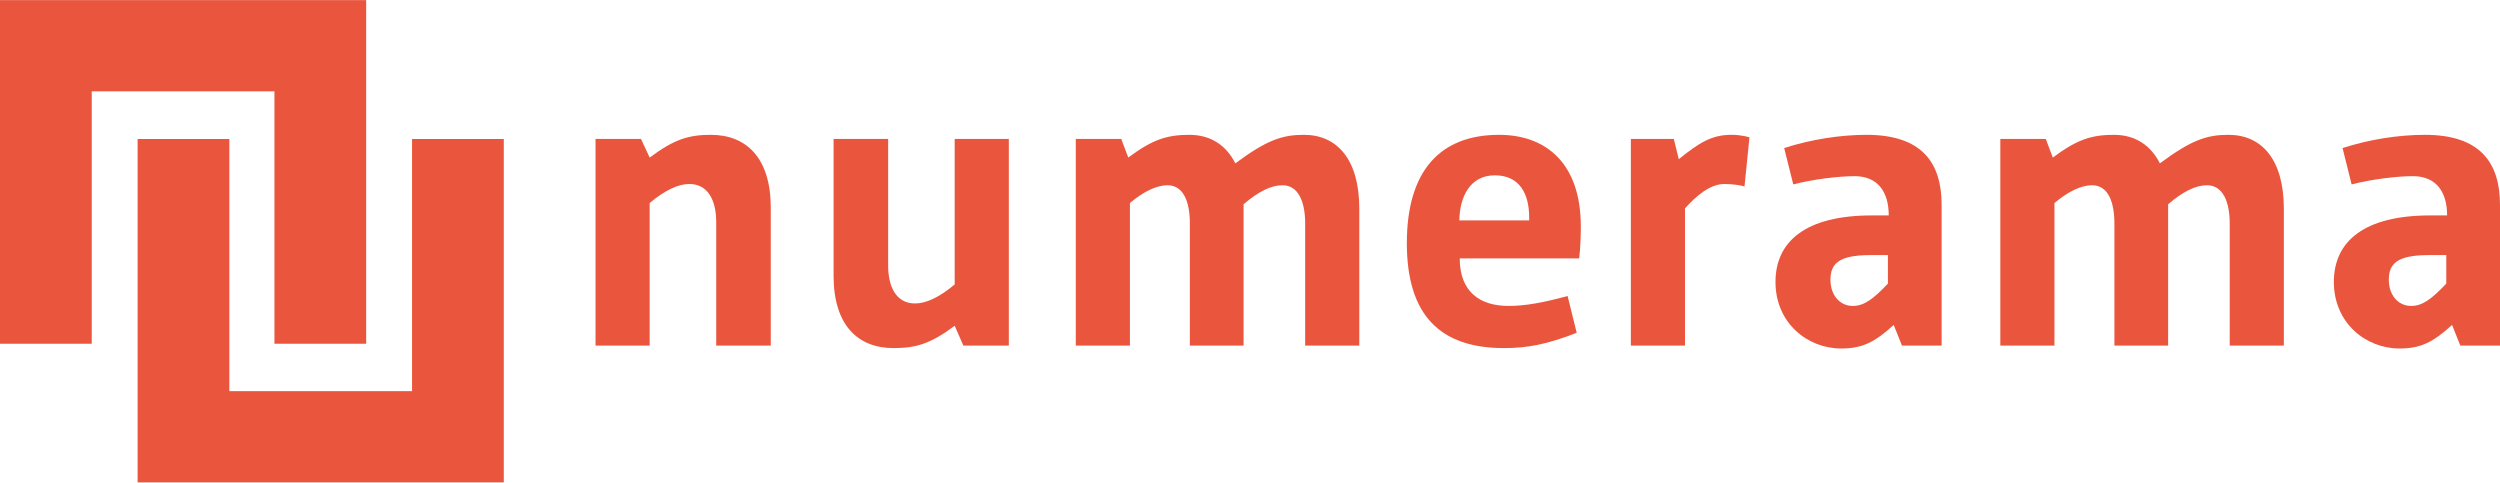
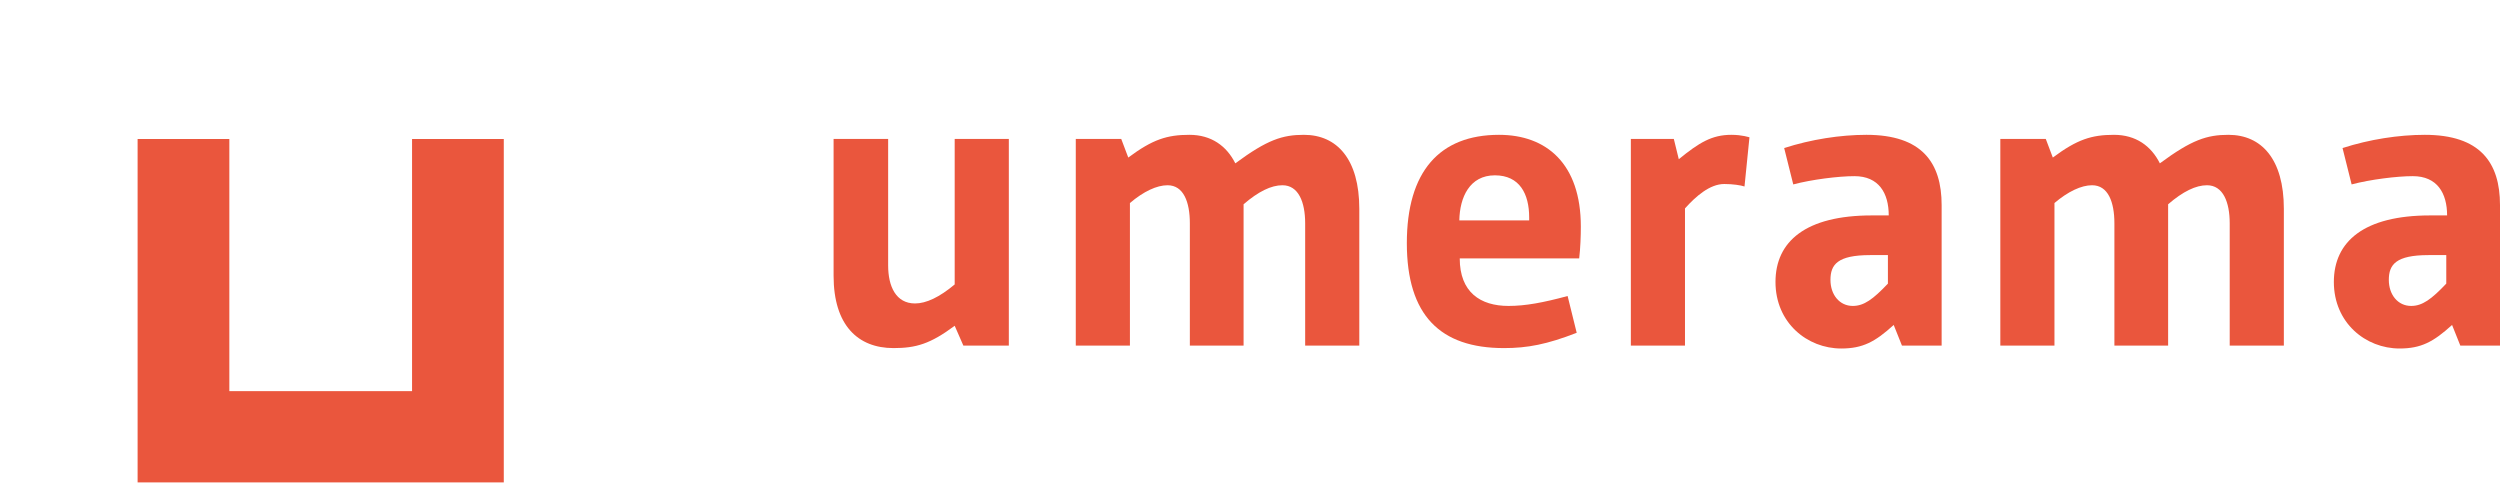
<svg xmlns="http://www.w3.org/2000/svg" xmlns:ns1="http://www.serif.com/" width="100%" height="100%" viewBox="0 0 24802 4787" version="1.1" xml:space="preserve" style="fill-rule:evenodd;clip-rule:evenodd;stroke-linejoin:round;stroke-miterlimit:2;">
  <g id="Plan-de-travail1" ns1:id="Plan de travail1" transform="matrix(12.401,0,0,12.401,0,0)">
    <rect x="0" y="0" width="2000" height="386" style="fill:none;" />
    <g transform="matrix(1,0,0,1,0,0.086)">
      <path d="M329.641,111.111L329.641,312.832L183.475,312.832L183.475,111.111L110.085,111.111L110.085,385.811L403.032,385.811L403.032,111.111L329.641,111.111Z" style="fill:rgb(234,86,61);fill-rule:nonzero;" />
    </g>
    <g transform="matrix(1,0,0,1,0,0.086)">
-       <path d="M0,0.001L0,274.906L73.39,274.906L73.39,72.981L219.555,72.981L219.555,274.906L292.945,274.906L292.945,0.001L0,0.001Z" style="fill:rgb(234,86,61);fill-rule:nonzero;" />
-     </g>
+       </g>
    <g transform="matrix(1,0,0,1,0,0.086)">
-       <path d="M572.969,276.401L572.969,177.54C572.969,160.675 566.688,147.12 551.476,147.12C542.551,147.12 531.969,152.081 519.737,162.33L519.737,276.401L476.422,276.401L476.422,111.081L512.791,111.081L519.737,125.96C539.244,111.411 550.817,107.774 568.67,107.774C597.106,107.774 616.614,126.289 616.614,165.967L616.614,276.401L572.969,276.401Z" style="fill:rgb(234,86,61);fill-rule:nonzero;" />
-     </g>
+       </g>
    <g transform="matrix(1,0,0,1,0,0.086)">
      <path d="M710.516,111.081L710.516,212.258C710.516,229.12 716.799,242.676 732.008,242.676C740.936,242.676 751.516,237.717 763.75,227.467L763.75,111.081L807.065,111.081L807.065,276.401L770.694,276.401L763.75,260.531C744.242,275.08 732.67,278.386 714.815,278.386C686.379,278.386 666.871,260.201 666.871,220.523L666.871,111.081L710.516,111.081Z" style="fill:rgb(234,86,61);fill-rule:nonzero;" />
    </g>
    <g transform="matrix(1,0,0,1,0,0.086)">
      <path d="M860.624,276.401L860.624,111.081L896.994,111.081L902.615,125.959C922.124,111.411 933.697,107.774 951.552,107.774C969.075,107.774 981.308,116.7 988.253,130.588C1013.71,111.741 1025.94,107.774 1043.14,107.774C1069.59,107.774 1087.44,127.281 1087.44,166.958L1087.44,276.401L1044.13,276.401L1044.13,178.53C1044.13,161.669 1038.84,148.112 1025.94,148.112C1017.02,148.112 1006.77,153.071 994.865,163.321L994.865,276.401L951.881,276.401L951.881,178.53C951.881,161.669 946.922,148.112 934.027,148.112C925.43,148.112 914.85,153.071 903.937,162.33L903.937,276.401L860.624,276.401Z" style="fill:rgb(234,86,61);fill-rule:nonzero;" />
    </g>
    <g transform="matrix(1,0,0,1,0,0.086)">
      <path d="M1223.34,173.902C1223.34,155.056 1215.74,140.176 1195.9,140.176C1175.73,140.176 1167.79,157.7 1167.46,176.217L1223.34,176.217L1223.34,173.902ZM1203.17,278.385C1152.25,278.385 1125.47,252.264 1125.47,194.402C1125.47,137.2 1151.59,107.774 1199.2,107.774C1237.23,107.774 1264.67,130.919 1264.67,181.175C1264.67,188.451 1264.34,198.369 1263.35,206.636L1167.79,206.636C1167.79,233.748 1184.32,244.66 1206.81,244.66C1220.36,244.66 1234.58,242.014 1254.09,236.724L1261.36,266.151C1237.56,275.409 1222.02,278.385 1203.17,278.385" style="fill:rgb(234,86,61);fill-rule:nonzero;" />
    </g>
    <g transform="matrix(1,0,0,1,0,0.086)">
      <path d="M1347.99,276.401L1304.68,276.401L1304.68,111.08L1339.06,111.08L1343.03,127.281C1359.23,114.056 1369.48,107.773 1385.02,107.773C1393.95,107.773 1399.24,109.757 1399.57,109.757L1395.6,149.104C1392.63,148.112 1386.34,147.12 1379.4,147.12C1367.83,147.12 1356.59,157.04 1347.99,166.628L1347.99,276.401Z" style="fill:rgb(234,86,61);fill-rule:nonzero;" />
    </g>
    <g transform="matrix(1,0,0,1,0,0.086)">
      <path d="M1496.11,203.991C1469.99,203.991 1464.37,211.596 1464.37,223.829C1464.37,235.733 1471.64,244.66 1482.22,244.66C1491.15,244.66 1498.42,239.369 1510.33,226.805L1510.33,203.991L1496.11,203.991ZM1514.96,259.869C1500.08,273.426 1490.16,278.716 1472.96,278.716C1445.85,278.716 1420.39,258.216 1420.39,225.482C1420.39,193.079 1444.53,172.249 1497.43,172.249L1510.99,172.249C1510.99,154.394 1503.05,140.838 1483.55,140.838C1470.98,140.838 1449.49,143.483 1434.61,147.451L1427.34,118.354C1448.83,111.411 1472.3,107.773 1493.13,107.773C1537.44,107.773 1553.31,129.927 1553.31,163.983L1553.31,276.401L1521.57,276.401L1514.96,259.869Z" style="fill:rgb(234,86,61);fill-rule:nonzero;" />
    </g>
    <g transform="matrix(1,0,0,1,0,0.086)">
      <path d="M1600.26,276.401L1600.26,111.08L1636.63,111.08L1642.25,125.958C1661.76,111.411 1673.33,107.773 1691.19,107.773C1708.71,107.773 1720.94,116.699 1727.89,130.588C1753.35,111.74 1765.58,107.773 1782.78,107.773C1809.23,107.773 1827.08,127.28 1827.08,166.958L1827.08,276.401L1783.77,276.401L1783.77,178.531C1783.77,161.668 1778.48,148.111 1765.58,148.111C1756.65,148.111 1746.4,153.071 1734.5,163.321L1734.5,276.401L1691.52,276.401L1691.52,178.531C1691.52,161.668 1686.56,148.111 1673.66,148.111C1665.07,148.111 1654.49,153.071 1643.57,162.329L1643.57,276.401L1600.26,276.401Z" style="fill:rgb(234,86,61);fill-rule:nonzero;" />
    </g>
    <g transform="matrix(1,0,0,1,0,0.086)">
      <path d="M1942.8,203.991C1916.68,203.991 1911.06,211.595 1911.06,223.829C1911.06,235.733 1918.33,244.66 1928.91,244.66C1937.84,244.66 1945.11,239.369 1957.02,226.804L1957.02,203.991L1942.8,203.991ZM1961.65,259.869C1946.77,273.426 1936.85,278.715 1919.65,278.715C1892.54,278.715 1867.08,258.216 1867.08,225.482C1867.08,193.078 1891.22,172.249 1944.12,172.249L1957.68,172.249C1957.68,154.393 1949.74,140.837 1930.24,140.837C1917.67,140.837 1896.18,143.483 1881.3,147.449L1874.03,118.353C1895.52,111.411 1918.99,107.773 1939.82,107.773C1984.13,107.773 2000,129.926 2000,163.983L2000,276.401L1968.26,276.401L1961.65,259.869Z" style="fill:rgb(234,86,61);fill-rule:nonzero;" />
    </g>
  </g>
</svg>